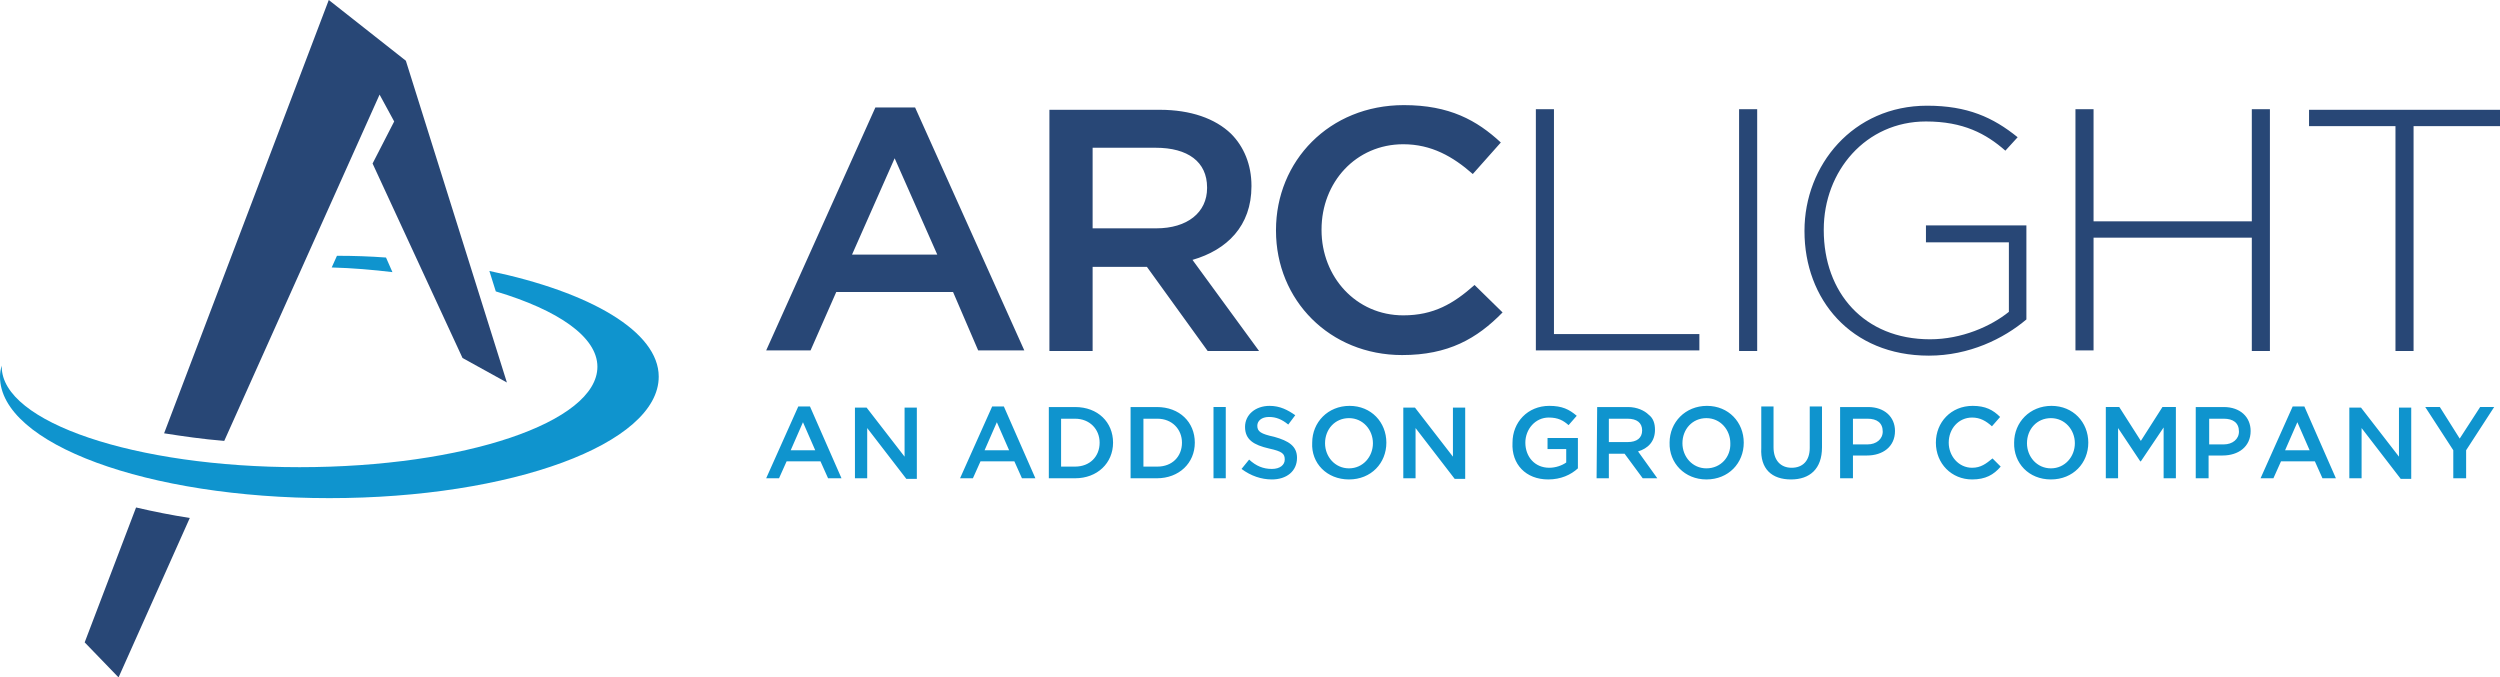
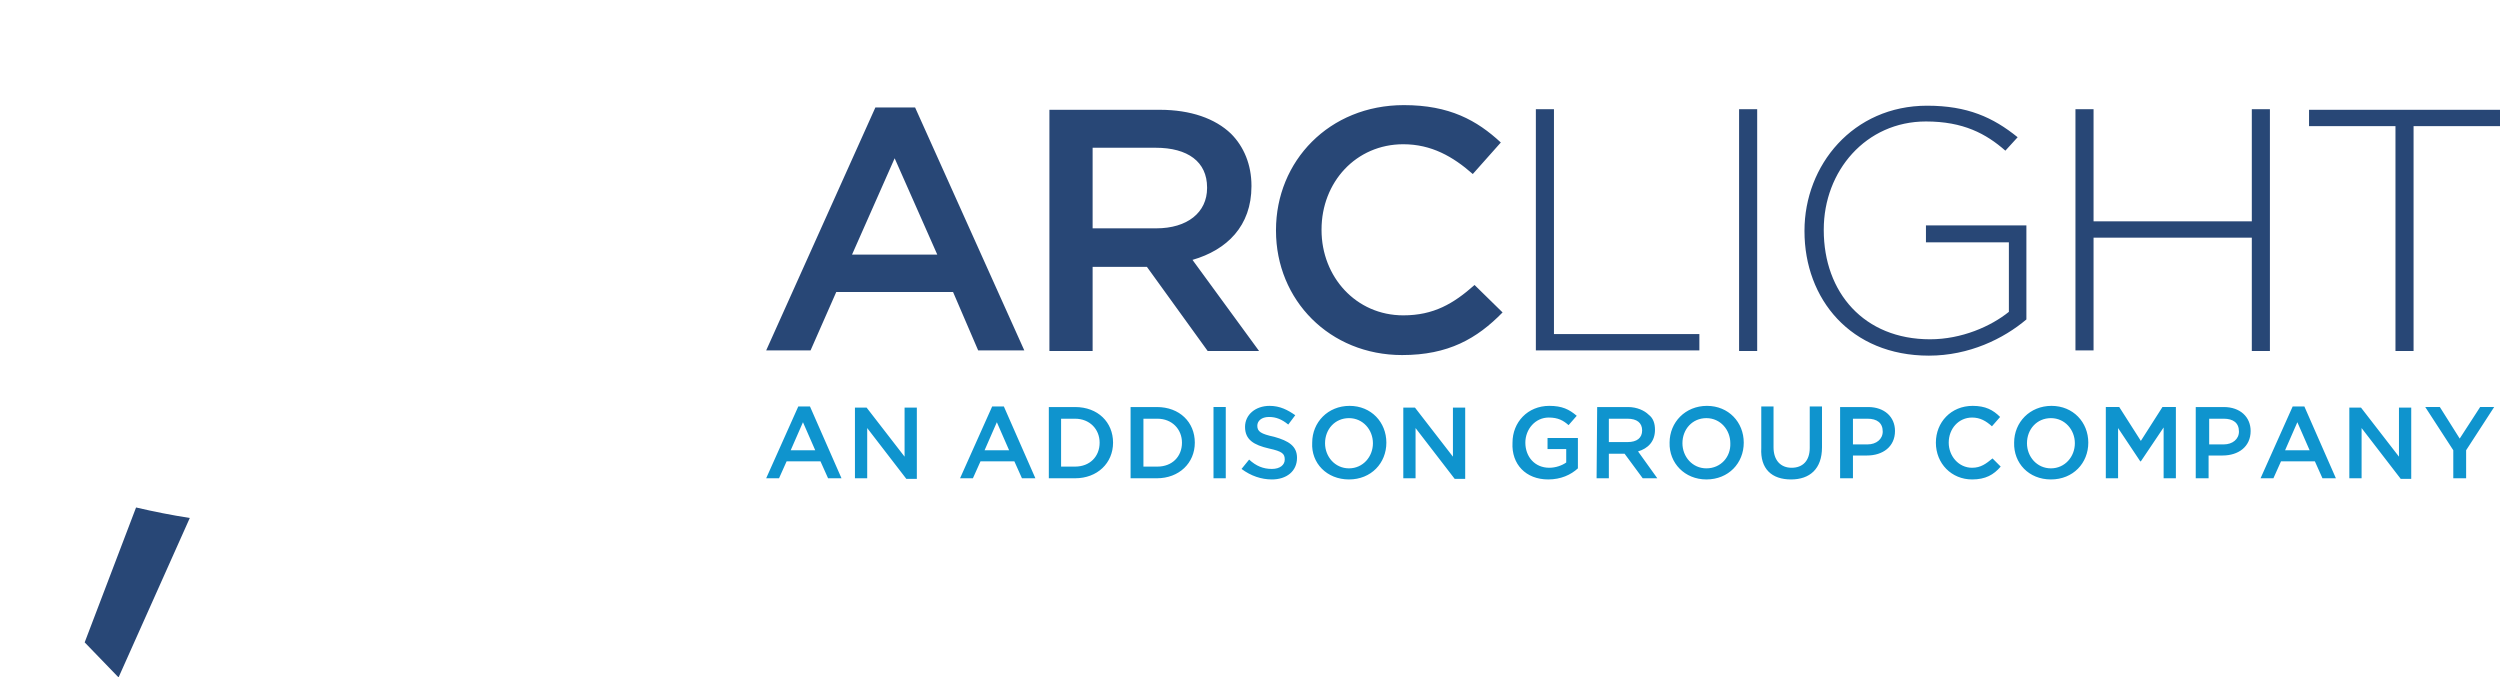
<svg xmlns="http://www.w3.org/2000/svg" id="Layer_2" data-name="Layer 2" width="428.1" height="116" viewBox="0 0 428.1 116">
  <g id="Layer_1-2" data-name="Layer 1">
    <path d="m131.2,81.9h2.2l1.3-2.9h5.8l1.3,2.9h2.3l-5.4-12.3h-2l-5.5,12.3h0Zm4.2-4.8l2.1-4.8,2.1,4.8h-4.2Zm11,4.8h2.1v-8.6l6.7,8.7h1.8v-12.2h-2.1v8.4l-6.5-8.4h-2v12.1h0Zm18,0h2.2l1.3-2.9h5.8l1.3,2.9h2.3l-5.4-12.3h-2l-5.5,12.3h0Zm4.2-4.8l2.1-4.8,2.1,4.8h-4.2Zm11,4.8h4.5c3.8,0,6.5-2.6,6.5-6.1h0c0-3.5-2.6-6.1-6.5-6.1h-4.5v12.2h0Zm2.1-1.9v-8.3h2.4c2.5,0,4.2,1.8,4.2,4.1h0c0,2.4-1.7,4.1-4.2,4.1h-2.4v.1Zm11.9,1.9h4.5c3.8,0,6.5-2.6,6.5-6.1h0c0-3.5-2.6-6.1-6.5-6.1h-4.5v12.2h0Zm2.2-1.9v-8.3h2.4c2.5,0,4.2,1.8,4.2,4.1h0c0,2.4-1.7,4.1-4.2,4.1h-2.4v.1Zm12,1.9h2.1v-12.2h-2.1v12.2h0Zm10,.2c2.5,0,4.3-1.4,4.3-3.7h0c0-2-1.4-2.9-3.9-3.6-2.3-.5-2.9-.9-2.9-1.9h0c0-.8.7-1.5,2-1.5,1.2,0,2.2.4,3.3,1.3l1.2-1.6c-1.3-.9-2.6-1.6-4.4-1.6-2.4,0-4.2,1.5-4.2,3.6h0c0,2.2,1.5,3.1,4.1,3.7,2.3.5,2.7.9,2.7,1.9h0c0,.9-.8,1.6-2.2,1.6-1.5,0-2.7-.5-3.9-1.6l-1.3,1.6c1.6,1.2,3.4,1.8,5.2,1.8h0Zm13.2,0c3.8,0,6.4-2.8,6.4-6.3h0c0-3.5-2.6-6.3-6.3-6.3s-6.4,2.8-6.4,6.3h0c-.2,3.5,2.5,6.3,6.3,6.3h0Zm0-1.9c-2.4,0-4.1-2-4.1-4.3h0c0-2.4,1.7-4.3,4.1-4.3s4.1,2,4.1,4.3h0c0,2.3-1.7,4.3-4.1,4.3h0Zm9.3,1.7h2.1v-8.6l6.7,8.7h1.8v-12.2h-2.1v8.4l-6.5-8.4h-2v12.1h0Zm24.8.2c2.2,0,3.9-.8,5.1-1.9v-5.2h-5.2v1.9h3.2v2.3c-.7.5-1.8.9-2.9.9-2.5,0-4.1-1.9-4.1-4.3h0c0-2.3,1.7-4.3,4-4.3,1.6,0,2.5.5,3.4,1.3l1.4-1.6c-1.3-1.1-2.5-1.7-4.7-1.7-3.7,0-6.3,2.8-6.3,6.3h0c-.2,3.7,2.3,6.3,6.1,6.3h0Zm8.3-.2h2.1v-4.2h2.7l3.1,4.2h2.5l-3.3-4.6c1.7-.5,2.9-1.7,2.9-3.7h0c0-1.1-.3-2-1.1-2.6-.7-.7-2-1.3-3.5-1.3h-5.3l-.1,12.2h0Zm2.1-6.1v-4.1h3.2c1.6,0,2.5.7,2.5,2h0c0,1.3-.9,2-2.5,2h-3.2v.1Zm16.7,6.3c3.8,0,6.4-2.8,6.4-6.3h0c0-3.5-2.6-6.3-6.3-6.3s-6.4,2.8-6.4,6.3h0c-.1,3.5,2.6,6.3,6.3,6.3h0Zm0-1.9c-2.4,0-4.1-2-4.1-4.3h0c0-2.4,1.7-4.3,4.1-4.3s4.1,2,4.1,4.3h0c.1,2.3-1.6,4.3-4.1,4.3h0Zm14.5,1.9c3.2,0,5.3-1.8,5.3-5.5v-7h-2.1v7.1c0,2.2-1.2,3.4-3.1,3.4s-3.1-1.3-3.1-3.5v-7h-2.1v7.1c-.2,3.6,1.8,5.4,5.1,5.4h0Zm8.5-.2h2.1v-3.9h2.4c2.7,0,4.8-1.5,4.8-4.2h0c0-2.4-1.8-4.1-4.6-4.1h-4.8v12.2h.1Zm2.1-5.8v-4.4h2.5c1.6,0,2.6.7,2.6,2.2h0c0,1.3-1.1,2.2-2.6,2.2h-2.5Zm20.4,6c2.3,0,3.7-.8,4.9-2.2l-1.4-1.4c-1.1.9-2,1.6-3.5,1.6-2.3,0-4-2-4-4.3h0c0-2.4,1.7-4.3,4-4.3,1.4,0,2.4.6,3.4,1.5l1.4-1.6c-1.2-1.2-2.5-1.9-4.7-1.9-3.7,0-6.3,2.8-6.3,6.3h0c0,3.6,2.7,6.3,6.2,6.3h0Zm13.5,0c3.8,0,6.4-2.8,6.4-6.3h0c0-3.5-2.6-6.3-6.3-6.3s-6.4,2.8-6.4,6.3h0c-.1,3.5,2.5,6.3,6.3,6.3h0Zm0-1.9c-2.4,0-4.1-2-4.1-4.3h0c0-2.4,1.7-4.3,4.1-4.3s4.1,2,4.1,4.3h0c0,2.3-1.7,4.3-4.1,4.3h0Zm9.4,1.7h2.1v-8.6l3.8,5.7h.1l3.9-5.8v8.7h2.1v-12.2h-2.3l-3.7,5.8-3.7-5.8h-2.3v12.2h0Zm15.5,0h2.1v-3.9h2.4c2.7,0,4.8-1.5,4.8-4.2h0c0-2.4-1.8-4.1-4.6-4.1h-4.8v12.2h.1Zm2.2-5.8v-4.4h2.5c1.6,0,2.6.7,2.6,2.2h0c0,1.3-1.1,2.2-2.6,2.2h-2.5Zm8.8,5.8h2.2l1.3-2.9h5.8l1.3,2.9h2.3l-5.4-12.3h-2l-5.5,12.3h0Zm4.2-4.8l2.1-4.8,2.1,4.8h-4.2Zm11,4.8h2.1v-8.6l6.7,8.7h1.8v-12.2h-2.1v8.4l-6.5-8.4h-2v12.1h0Zm17.8,0h2.2v-4.8l4.8-7.4h-2.4l-3.5,5.4-3.4-5.4h-2.5l4.8,7.4v4.8h0Z" style="fill: #0f94ce;" />
-     <path d="m69.5,10.4L56.3,0l-28.2,74.2c3.2.5,6.6,1,10.3,1.3l26.6-59.3,2.5,4.6-3.7,7.2,15.4,33.3,7.6,4.2-17.3-55.1Z" style="fill: #284776;" />
    <path d="m20.3,116l12.2-27.3c-3.2-.5-6.2-1.1-9.2-1.8l-8.8,23.1,5.8,6" style="fill: #284776;" />
-     <path d="m83.8,46.4l1.1,3.5c10.7,3.2,17.4,7.8,17.4,12.9,0,9.5-22.8,17.2-51,17.2S.3,72.3.3,62.8v-.2c-.2.6-.3,1.3-.3,1.9,0,11.5,25.2,20.8,56.4,20.8s56.4-9.3,56.4-20.8c0-7.7-11.7-14.5-29-18.1m-17.7-2.3c-2.7-.2-5.5-.3-8.4-.3l-.9,2c3.6.1,7.1.4,10.4.8l-1.1-2.5Z" style="fill: #0f94ce;" />
    <path d="m395.4,18.7v2.9h14.8v38.5h3.1V21.6h14.8v-2.8h-32.7v-.1Zm-9.7,19.2h-27.2v-19.2h-3.1v41.3h3.1v-19.3h27.1v19.4h3.1V18.7h-3.1v19.2h.1Zm-55.9,3.6h14.2v11.9c-3.1,2.5-8.1,4.7-13.5,4.7-11.3,0-18.2-8-18.2-18.7v-.1c0-10,7.2-18.5,17.5-18.5,6.4,0,10.3,2.1,13.6,5l2.1-2.3c-4.2-3.4-8.6-5.4-15.5-5.4-12.7,0-21,10.2-21,21.4v.1c0,11.6,7.9,21.3,21.3,21.3,6.9,0,12.8-2.9,16.7-6.2v-16.1h-17.2v2.9Zm-32,18.6h3.1V18.7h-3.1v41.4Zm-31.7-41.4h-3.1v41.3h28v-2.8h-24.9V18.7Zm-25.8,35.3c-8.1,0-14-6.6-14-14.6v-.1c0-8.1,5.9-14.6,14-14.6,4.8,0,8.5,2.1,11.9,5.1l4.8-5.4c-4.1-3.8-8.8-6.4-16.6-6.4-12.8,0-21.9,9.6-21.9,21.4v.1c0,11.9,9.2,21.3,21.6,21.3,7.9,0,12.8-2.8,17.2-7.3l-4.8-4.7c-3.6,3.2-7,5.2-12.2,5.2m-53.2-14.8v-13.9h10.8c5.5,0,8.8,2.4,8.8,6.8v.1c0,4.2-3.4,6.9-8.7,6.9h-10.9v.1Zm27.2-7.3v-.1c0-3.6-1.3-6.7-3.5-8.9-2.7-2.6-6.9-4.1-12.2-4.1h-18.9v41.3h7.4v-14.4h9.3l10.4,14.4h8.8l-11.4-15.6c5.9-1.7,10.1-5.8,10.1-12.6m-68.4,11.7l7.3-16.5,7.3,16.5h-14.6Zm4-25.2l-18.7,41.6h7.6l4.4-10h20l4.3,10h7.9l-18.7-41.6h-6.8Z" style="fill: #284776;" />
  </g>
</svg>